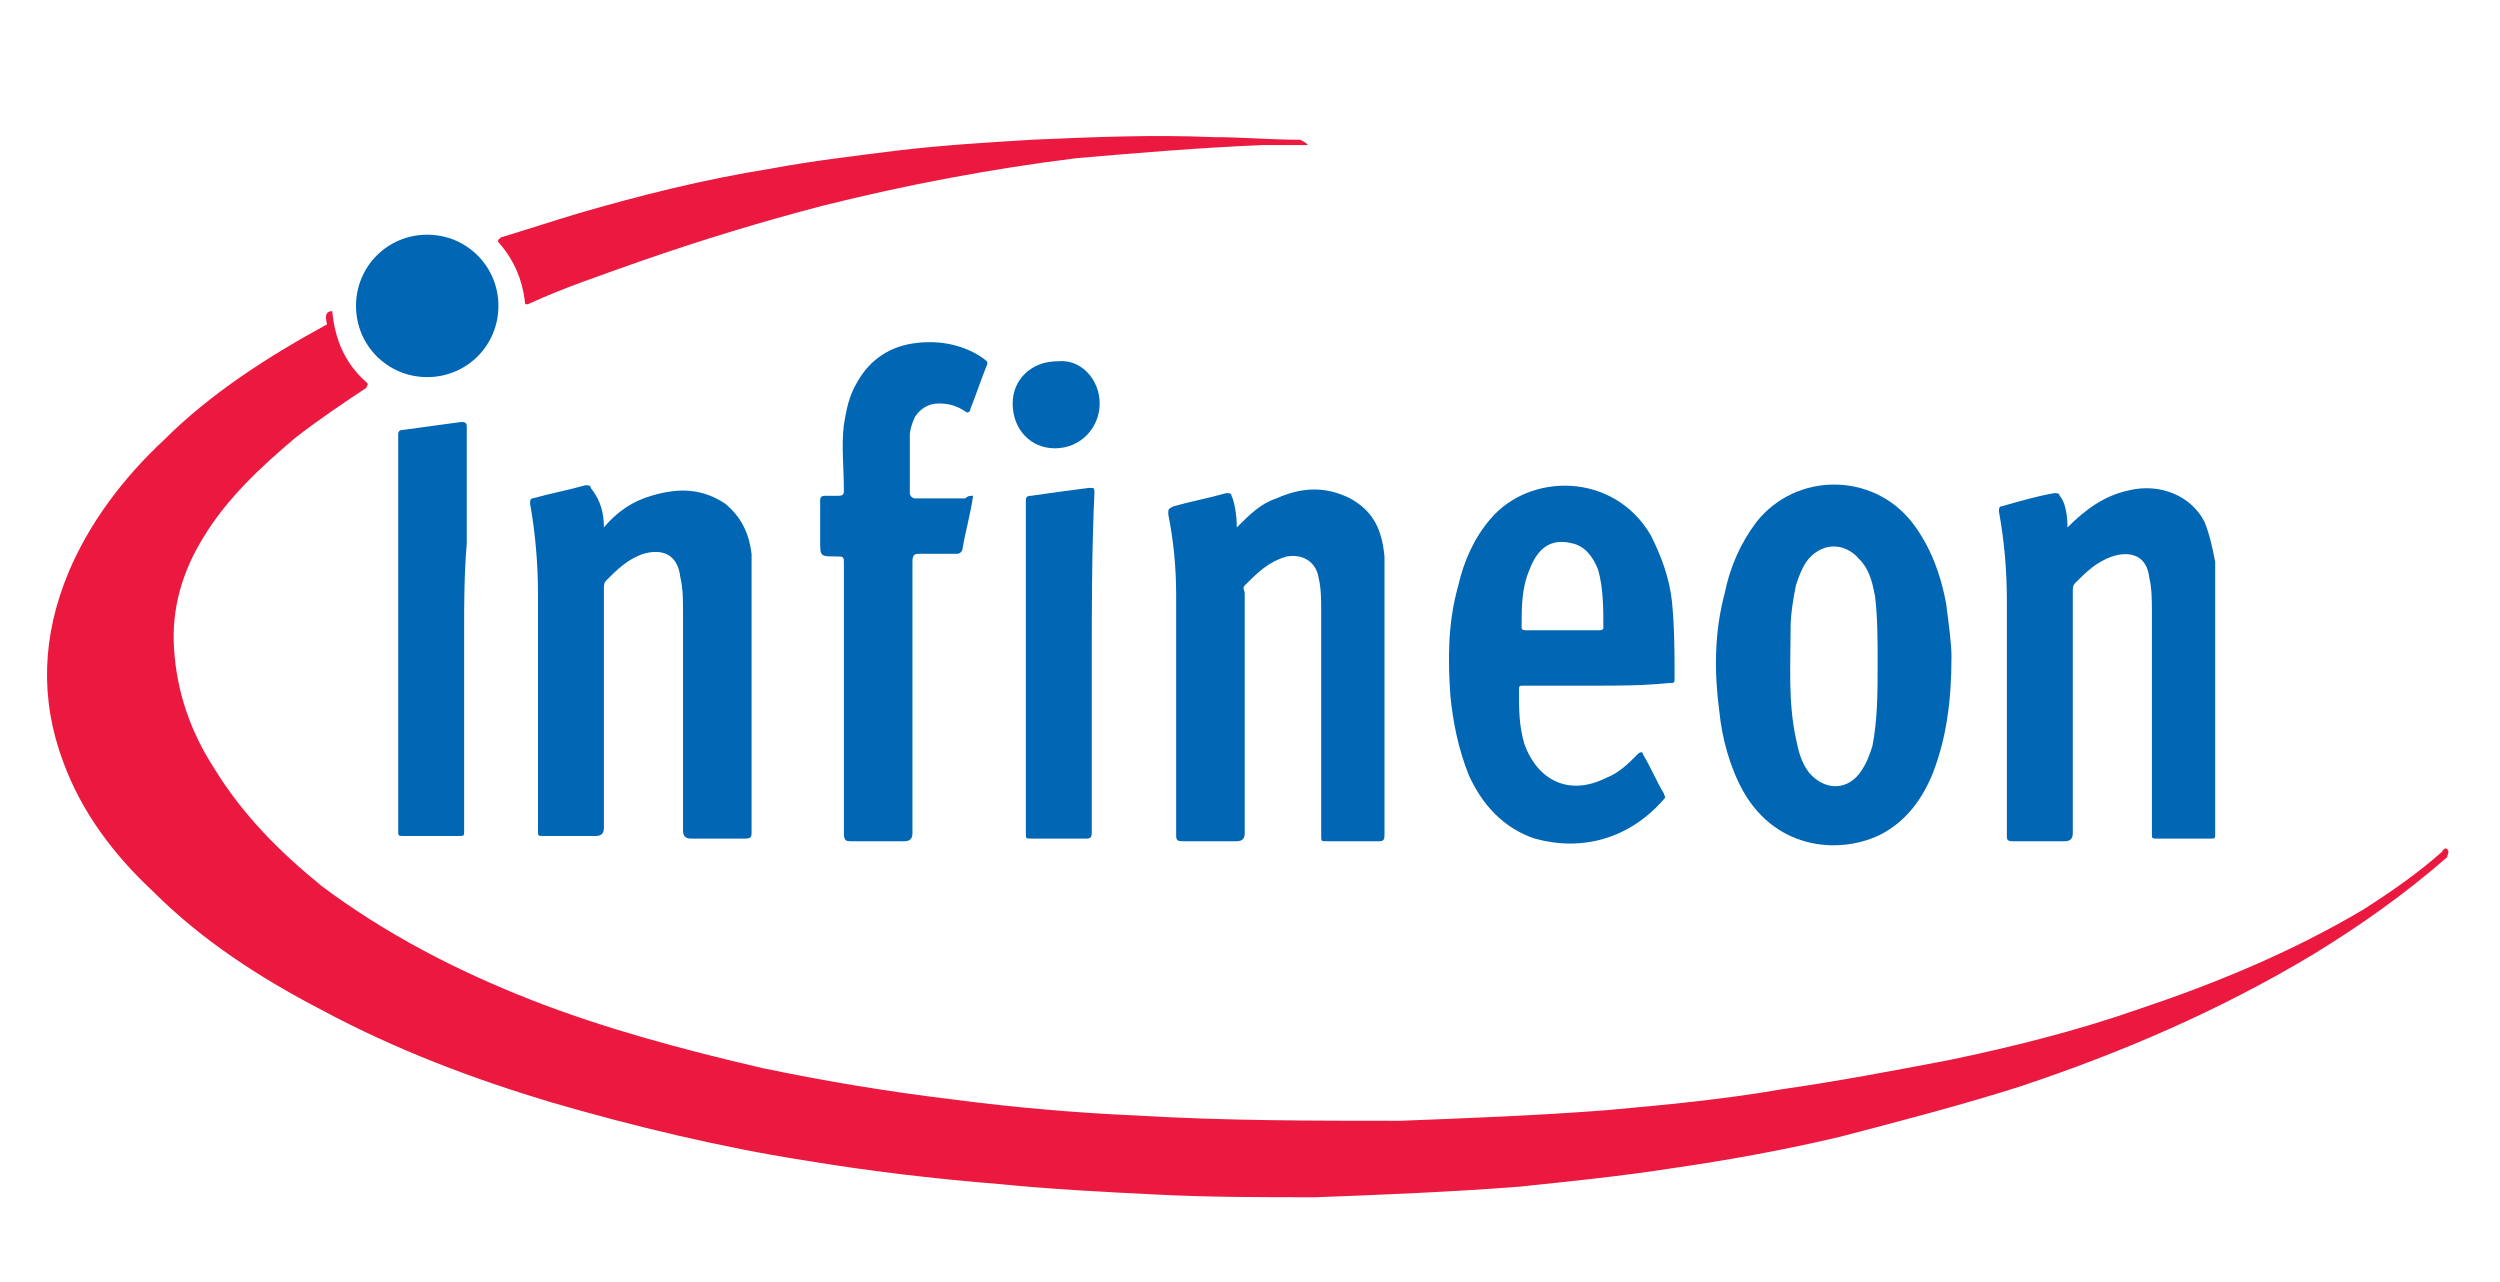
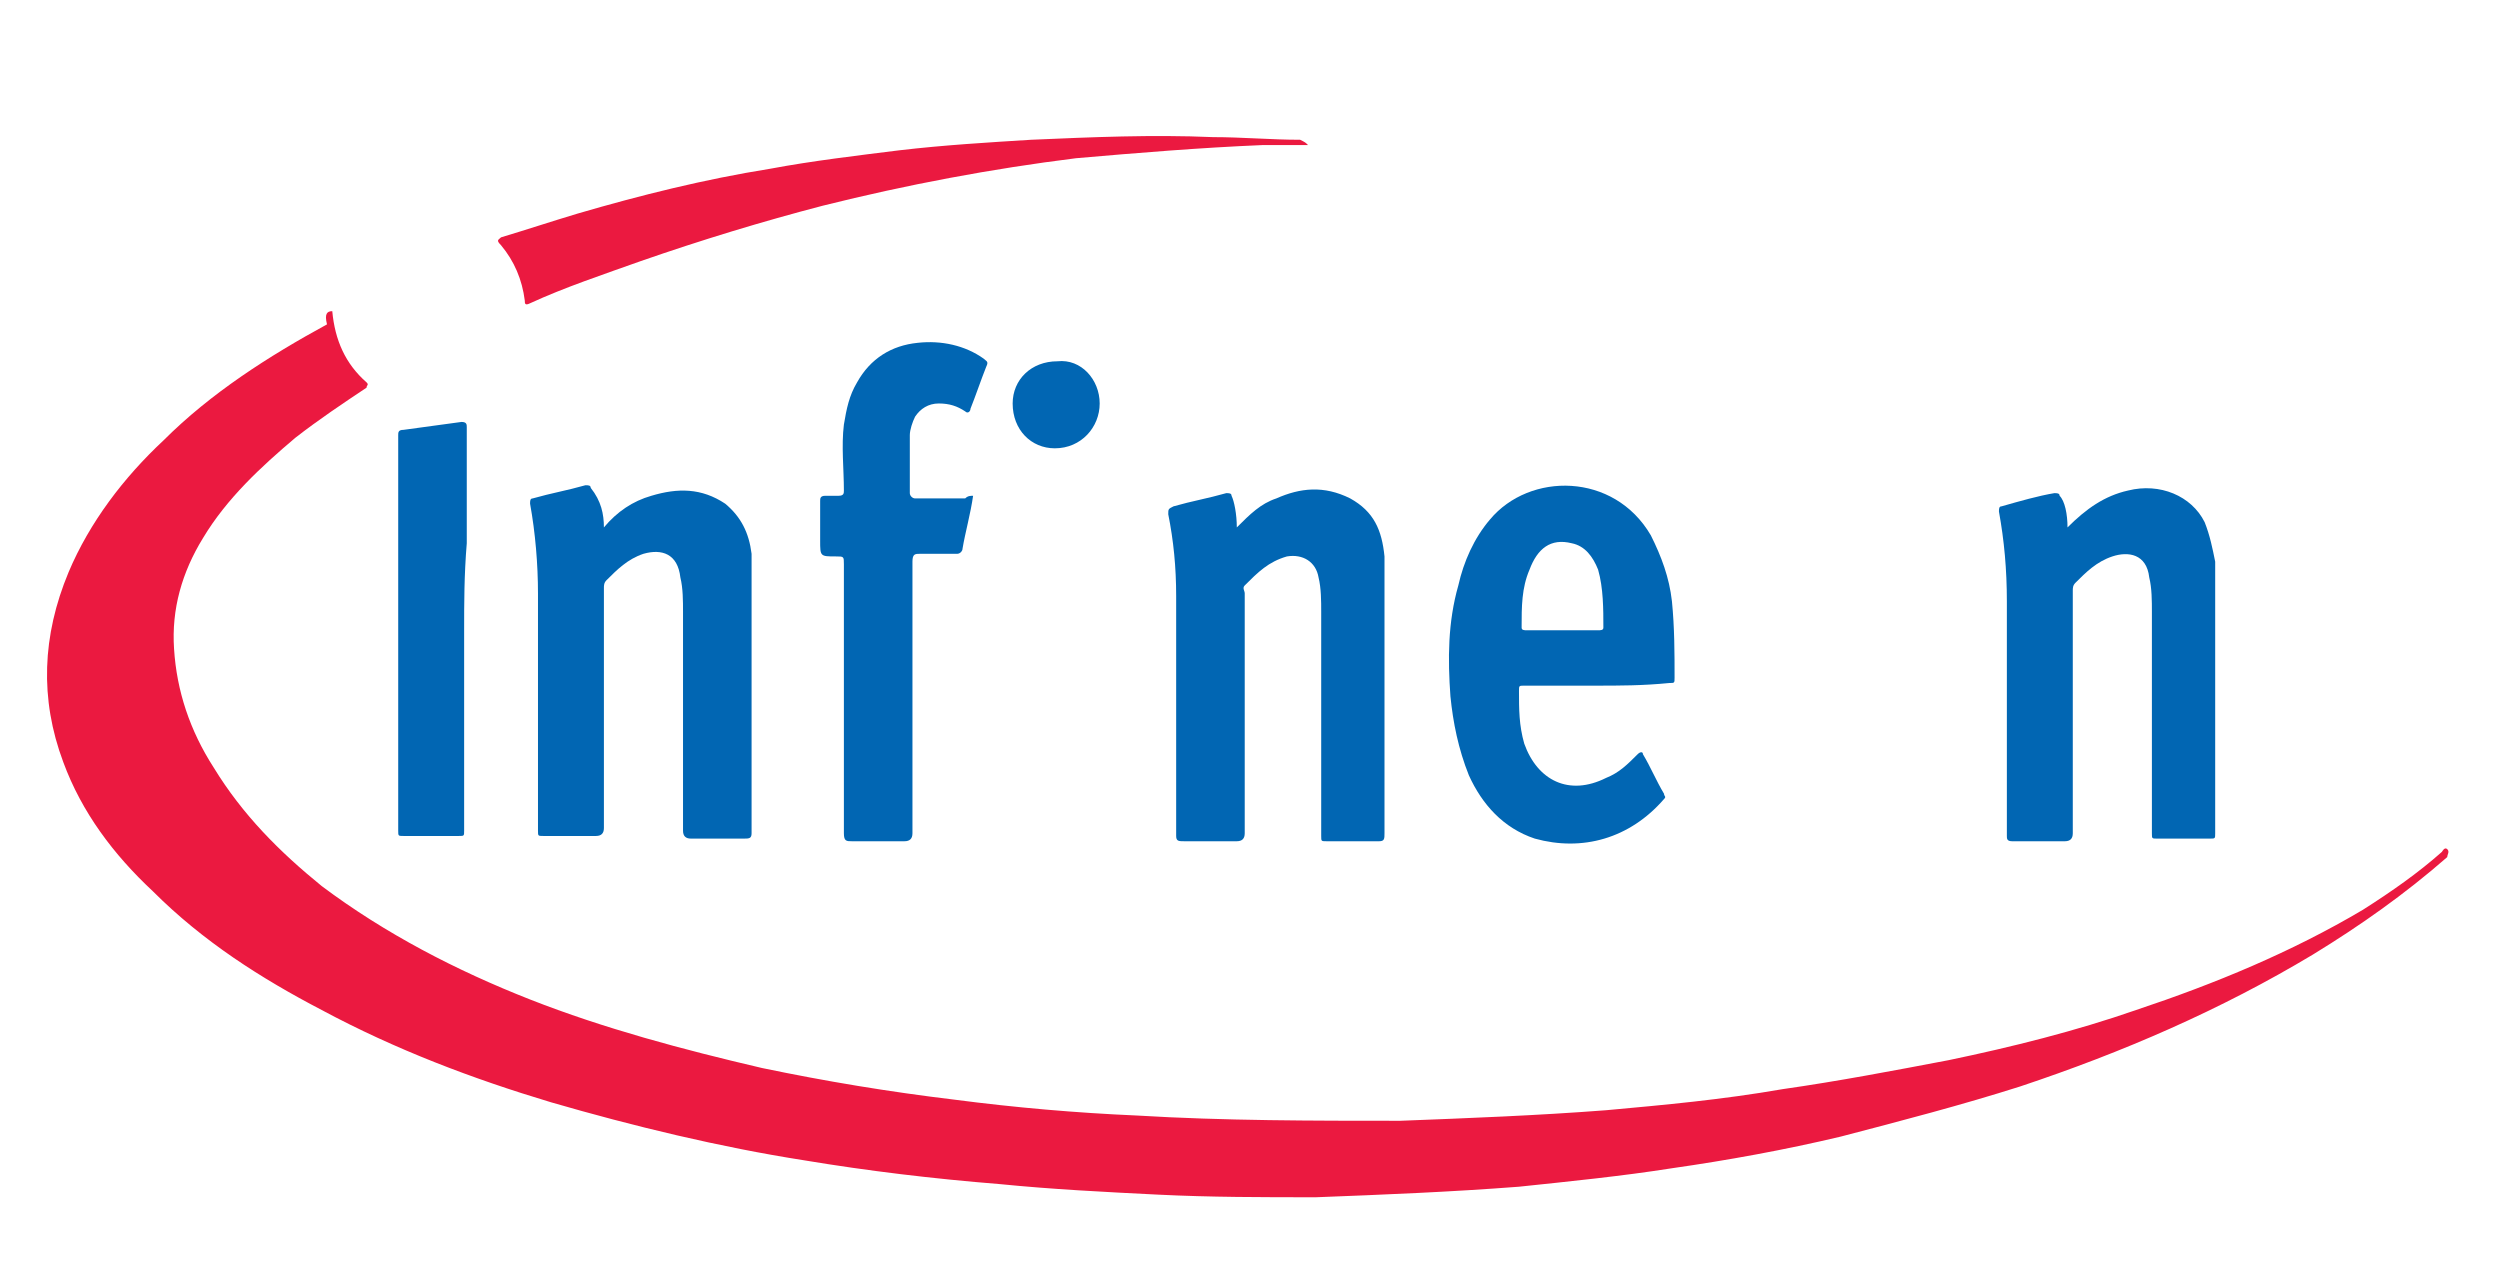
<svg xmlns="http://www.w3.org/2000/svg" id="Ebene_1" x="0px" y="0px" viewBox="0 0 94.8 48.6" style="enable-background:new 0 0 94.8 48.6;" xml:space="preserve">
  <style type="text/css"> .st0{fill:#EB1940;} .st1{fill:#0166B3;} </style>
  <g id="layer1"> </g>
  <g>
    <path class="st0" d="M12.6,11.8c0.1,1.1,0.5,2,1.3,2.7c0.1,0.1,0,0.1,0,0.2c-0.9,0.6-1.8,1.2-2.7,1.9c-1.3,1.1-2.6,2.3-3.5,3.8 c-0.8,1.3-1.2,2.7-1.1,4.2c0.1,1.6,0.6,3.1,1.5,4.5c1.1,1.8,2.5,3.2,4.1,4.5c2.4,1.8,5.1,3.2,7.9,4.3c2.8,1.1,5.8,1.9,8.8,2.6 c2.4,0.5,4.8,0.9,7.3,1.2c2.3,0.3,4.6,0.5,6.9,0.6c3.3,0.2,6.7,0.2,10,0.2c2.6-0.1,5.2-0.2,7.8-0.4c2.2-0.2,4.4-0.4,6.7-0.8 c2.1-0.3,4.2-0.7,6.3-1.1c2.4-0.5,4.8-1.1,7.1-1.9c3-1,5.9-2.2,8.6-3.8c1.1-0.7,2.1-1.4,3-2.2c0,0,0.1-0.2,0.2-0.1 c0.1,0.1,0,0.2,0,0.3c-1.6,1.4-3.3,2.6-5.1,3.7c-3.5,2.1-7.2,3.7-11.1,5c-2.2,0.7-4.5,1.3-6.8,1.9c-2.1,0.5-4.3,0.9-6.4,1.2 c-1.9,0.3-3.9,0.5-5.8,0.7c-2.6,0.2-5.1,0.3-7.7,0.4c-2,0-4,0-6-0.1c-2-0.1-4-0.2-6-0.4c-2.5-0.2-5-0.5-7.4-0.9 c-3.2-0.5-6.5-1.3-9.6-2.2c-3-0.9-5.9-2-8.7-3.5c-2.3-1.2-4.5-2.6-6.4-4.5c-1.5-1.4-2.7-3-3.4-4.9c-0.9-2.4-0.8-4.8,0.2-7.2 c0.8-1.9,2.1-3.6,3.6-5c1.8-1.8,4-3.2,6.2-4.4C12.3,11.9,12.4,11.8,12.6,11.8z" />
-     <path class="st1" d="M74,24.9c0,1.7-0.2,3.1-0.7,4.4c-0.4,1-1,1.8-1.9,2.3c-1.5,0.8-4,0.7-5.3-1.6c-0.5-0.9-0.8-2-0.9-3 c-0.2-1.5-0.2-3,0.2-4.5c0.2-1,0.6-1.9,1.2-2.7c1.5-1.9,4.4-1.9,5.9,0c0.7,0.9,1.1,2,1.3,3.1C73.9,23.7,74,24.4,74,24.9z M71.2,25.1c0-0.8,0-1.7-0.1-2.5c-0.1-0.5-0.2-1-0.6-1.4c-0.6-0.7-1.5-0.6-2,0.1c-0.2,0.3-0.3,0.6-0.4,0.9 c-0.1,0.5-0.2,1.1-0.2,1.6c0,1.4-0.1,2.8,0.2,4.2c0.1,0.5,0.2,0.9,0.5,1.3c0.6,0.7,1.5,0.7,2-0.1c0.2-0.3,0.3-0.6,0.4-0.9 C71.2,27.3,71.2,26.2,71.2,25.1z" />
    <path class="st1" d="M22.9,20c0.5-0.6,1.1-1,1.8-1.2c1-0.3,1.9-0.3,2.8,0.3c0.6,0.5,0.9,1.1,1,1.9c0,0.3,0,0.7,0,1 c0,3.2,0,6.4,0,9.6c0,0.2-0.1,0.2-0.3,0.2c-0.7,0-1.3,0-2,0c-0.2,0-0.3-0.1-0.3-0.3c0-2.8,0-5.5,0-8.3c0-0.4,0-0.9-0.1-1.3 c-0.1-0.9-0.7-1.1-1.4-0.9c-0.6,0.2-1,0.6-1.4,1c-0.1,0.1-0.1,0.2-0.1,0.3c0,3,0,6.1,0,9.1c0,0.2-0.1,0.3-0.3,0.3c-0.7,0-1.3,0-2,0 c-0.2,0-0.2,0-0.2-0.2c0-3,0-6,0-9c0-1.1-0.1-2.3-0.3-3.4c0-0.1,0-0.2,0.1-0.2c0.7-0.2,1.3-0.3,2-0.5c0.1,0,0.2,0,0.2,0.1 C22.8,19,22.9,19.5,22.9,20z" />
    <path class="st1" d="M78.4,20c0.7-0.7,1.4-1.2,2.3-1.4c1.2-0.3,2.4,0.2,2.9,1.2c0.2,0.5,0.3,1,0.4,1.5c0,1.5,0,3.1,0,4.6 c0,1.9,0,3.8,0,5.7c0,0.2,0,0.2-0.2,0.2c-0.7,0-1.4,0-2,0c-0.2,0-0.2,0-0.2-0.2c0-2.8,0-5.6,0-8.4c0-0.4,0-0.9-0.1-1.3 c-0.1-0.9-0.8-1-1.4-0.8c-0.6,0.2-1,0.6-1.4,1c-0.1,0.1-0.1,0.2-0.1,0.3c0,3.1,0,6.1,0,9.2c0,0.2-0.1,0.3-0.3,0.3c-0.7,0-1.3,0-2,0 c-0.2,0-0.2-0.1-0.2-0.2c0-3,0-5.9,0-8.9c0-1.2-0.1-2.3-0.3-3.4c0-0.1,0-0.2,0.1-0.2c0.7-0.2,1.4-0.4,2-0.5c0.1,0,0.2,0,0.2,0.1 C78.3,19,78.4,19.5,78.4,20z" />
    <path class="st1" d="M46.9,20c0.5-0.5,0.9-0.9,1.5-1.1c0.9-0.4,1.8-0.5,2.8,0c0.9,0.5,1.2,1.2,1.3,2.2c0,0.4,0,0.7,0,1.1 c0,3.1,0,6.3,0,9.4c0,0.2,0,0.3-0.2,0.3c-0.7,0-1.4,0-2,0c-0.2,0-0.2,0-0.2-0.2c0-2.8,0-5.6,0-8.5c0-0.4,0-0.9-0.1-1.3 c-0.1-0.6-0.6-0.9-1.2-0.8c-0.7,0.2-1.1,0.6-1.6,1.1c-0.1,0.1,0,0.2,0,0.3c0,3,0,6.1,0,9.1c0,0.2-0.1,0.3-0.3,0.3c-0.7,0-1.3,0-2,0 c-0.2,0-0.3,0-0.3-0.2c0-3,0-6.1,0-9.1c0-1.1-0.1-2.1-0.3-3.1c0-0.2,0-0.2,0.2-0.3c0.7-0.2,1.3-0.3,2-0.5c0.1,0,0.2,0,0.2,0.1 C46.8,19,46.9,19.5,46.9,20z" />
    <path class="st1" d="M60.5,26c-0.9,0-1.8,0-2.7,0c-0.2,0-0.2,0-0.2,0.2c0,0.7,0,1.3,0.2,2c0.5,1.4,1.7,2,3.1,1.3 c0.5-0.2,0.8-0.5,1.2-0.9c0.1-0.1,0.2-0.1,0.2,0c0.3,0.5,0.5,1,0.8,1.5c0,0.1,0.1,0.1,0,0.2c-1.3,1.5-3.1,2-4.9,1.5 c-1.2-0.4-2-1.3-2.5-2.4c-0.4-1-0.6-2-0.7-3c-0.1-1.4-0.1-2.8,0.3-4.2c0.2-0.9,0.6-1.8,1.2-2.5c1.5-1.8,4.7-1.8,6.1,0.6 c0.4,0.8,0.7,1.6,0.8,2.5c0.1,1,0.1,2,0.1,2.9c0,0.2,0,0.2-0.2,0.2C62.3,26,61.4,26,60.5,26z M59.2,23.9c0.5,0,1,0,1.4,0 c0.1,0,0.2,0,0.2-0.1c0-0.7,0-1.5-0.2-2.2c-0.2-0.5-0.5-0.9-1-1c-0.8-0.2-1.3,0.2-1.6,1c-0.3,0.7-0.3,1.4-0.3,2.2 c0,0.1,0.1,0.1,0.2,0.1C58.3,23.9,58.7,23.9,59.2,23.9z" />
    <path class="st1" d="M36.9,18.8c-0.1,0.7-0.3,1.4-0.4,2c0,0.1-0.1,0.2-0.2,0.2c-0.5,0-1,0-1.4,0c-0.2,0-0.3,0-0.3,0.3 c0,3.4,0,6.8,0,10.3c0,0.2-0.1,0.3-0.3,0.3c-0.7,0-1.4,0-2,0c-0.2,0-0.3,0-0.3-0.3c0-3.4,0-6.8,0-10.2c0-0.3,0-0.3-0.3-0.3 c-0.6,0-0.6,0-0.6-0.6c0-0.5,0-1,0-1.5c0-0.1,0-0.2,0.2-0.2c0.2,0,0.3,0,0.5,0c0.2,0,0.2-0.1,0.2-0.2c0-0.8-0.1-1.7,0-2.5 c0.1-0.6,0.2-1.1,0.5-1.6c0.5-0.9,1.3-1.4,2.3-1.5c0.9-0.1,1.8,0.1,2.5,0.6c0.1,0.1,0.2,0.1,0.1,0.3c-0.2,0.5-0.4,1.1-0.6,1.6 c0,0.1-0.1,0.2-0.2,0.1c-0.3-0.2-0.6-0.3-1-0.3c-0.4,0-0.7,0.2-0.9,0.5c-0.1,0.2-0.2,0.5-0.2,0.7c0,0.7,0,1.5,0,2.2 c0,0.1,0.1,0.2,0.2,0.2c0.6,0,1.3,0,1.9,0C36.7,18.8,36.8,18.8,36.9,18.8z" />
    <path class="st0" d="M49.6,5.5c-0.6,0-1.2,0-1.7,0c-2.4,0.1-4.8,0.3-7.1,0.5c-3.2,0.4-6.4,1-9.6,1.8c-2.3,0.6-4.6,1.3-6.9,2.1 c-1.4,0.5-2.9,1-4.2,1.6c-0.2,0.1-0.2,0-0.2-0.1c-0.1-0.8-0.4-1.5-0.9-2.1C18.8,9.1,18.9,9.1,19,9c1-0.3,1.9-0.6,2.9-0.9 c2.4-0.7,4.8-1.3,7.3-1.7c1.6-0.3,3.3-0.5,4.9-0.7c1.7-0.2,3.4-0.3,5-0.4c2.3-0.1,4.6-0.2,6.9-0.1c1.1,0,2.2,0.1,3.3,0.1 C49.5,5.4,49.5,5.4,49.6,5.5C49.6,5.4,49.6,5.4,49.6,5.5z" />
    <path class="st1" d="M17.6,23.9c0,2.5,0,5.1,0,7.6c0,0.2,0,0.2-0.2,0.2c-0.7,0-1.4,0-2.1,0c-0.2,0-0.2,0-0.2-0.2c0-5,0-10,0-15 c0-0.1,0-0.2,0.2-0.2c0.7-0.1,1.5-0.2,2.2-0.3c0.2,0,0.2,0.1,0.2,0.2c0,1.5,0,2.9,0,4.4C17.6,21.8,17.6,22.9,17.6,23.9z" />
-     <path class="st1" d="M41.4,25.1c0,2.1,0,4.3,0,6.4c0,0.2,0,0.3-0.2,0.3c-0.7,0-1.4,0-2.1,0c-0.2,0-0.2,0-0.2-0.2 c0-4.2,0-8.4,0-12.6c0-0.1,0-0.2,0.2-0.2c0.7-0.1,1.4-0.2,2.2-0.3c0.2,0,0.2,0,0.2,0.2C41.4,20.9,41.4,23,41.4,25.1z" />
-     <path class="st1" d="M16.2,14.3c-1.5,0-2.7-1.2-2.7-2.7c0-1.5,1.2-2.7,2.7-2.7c1.5,0,2.7,1.2,2.7,2.7 C18.9,13.1,17.7,14.3,16.2,14.3z" />
    <path class="st1" d="M41.7,15.3c0,0.9-0.7,1.7-1.7,1.7c-0.9,0-1.6-0.7-1.6-1.7c0-0.9,0.7-1.6,1.7-1.6C41,13.6,41.7,14.4,41.7,15.3z " />
  </g>
</svg>